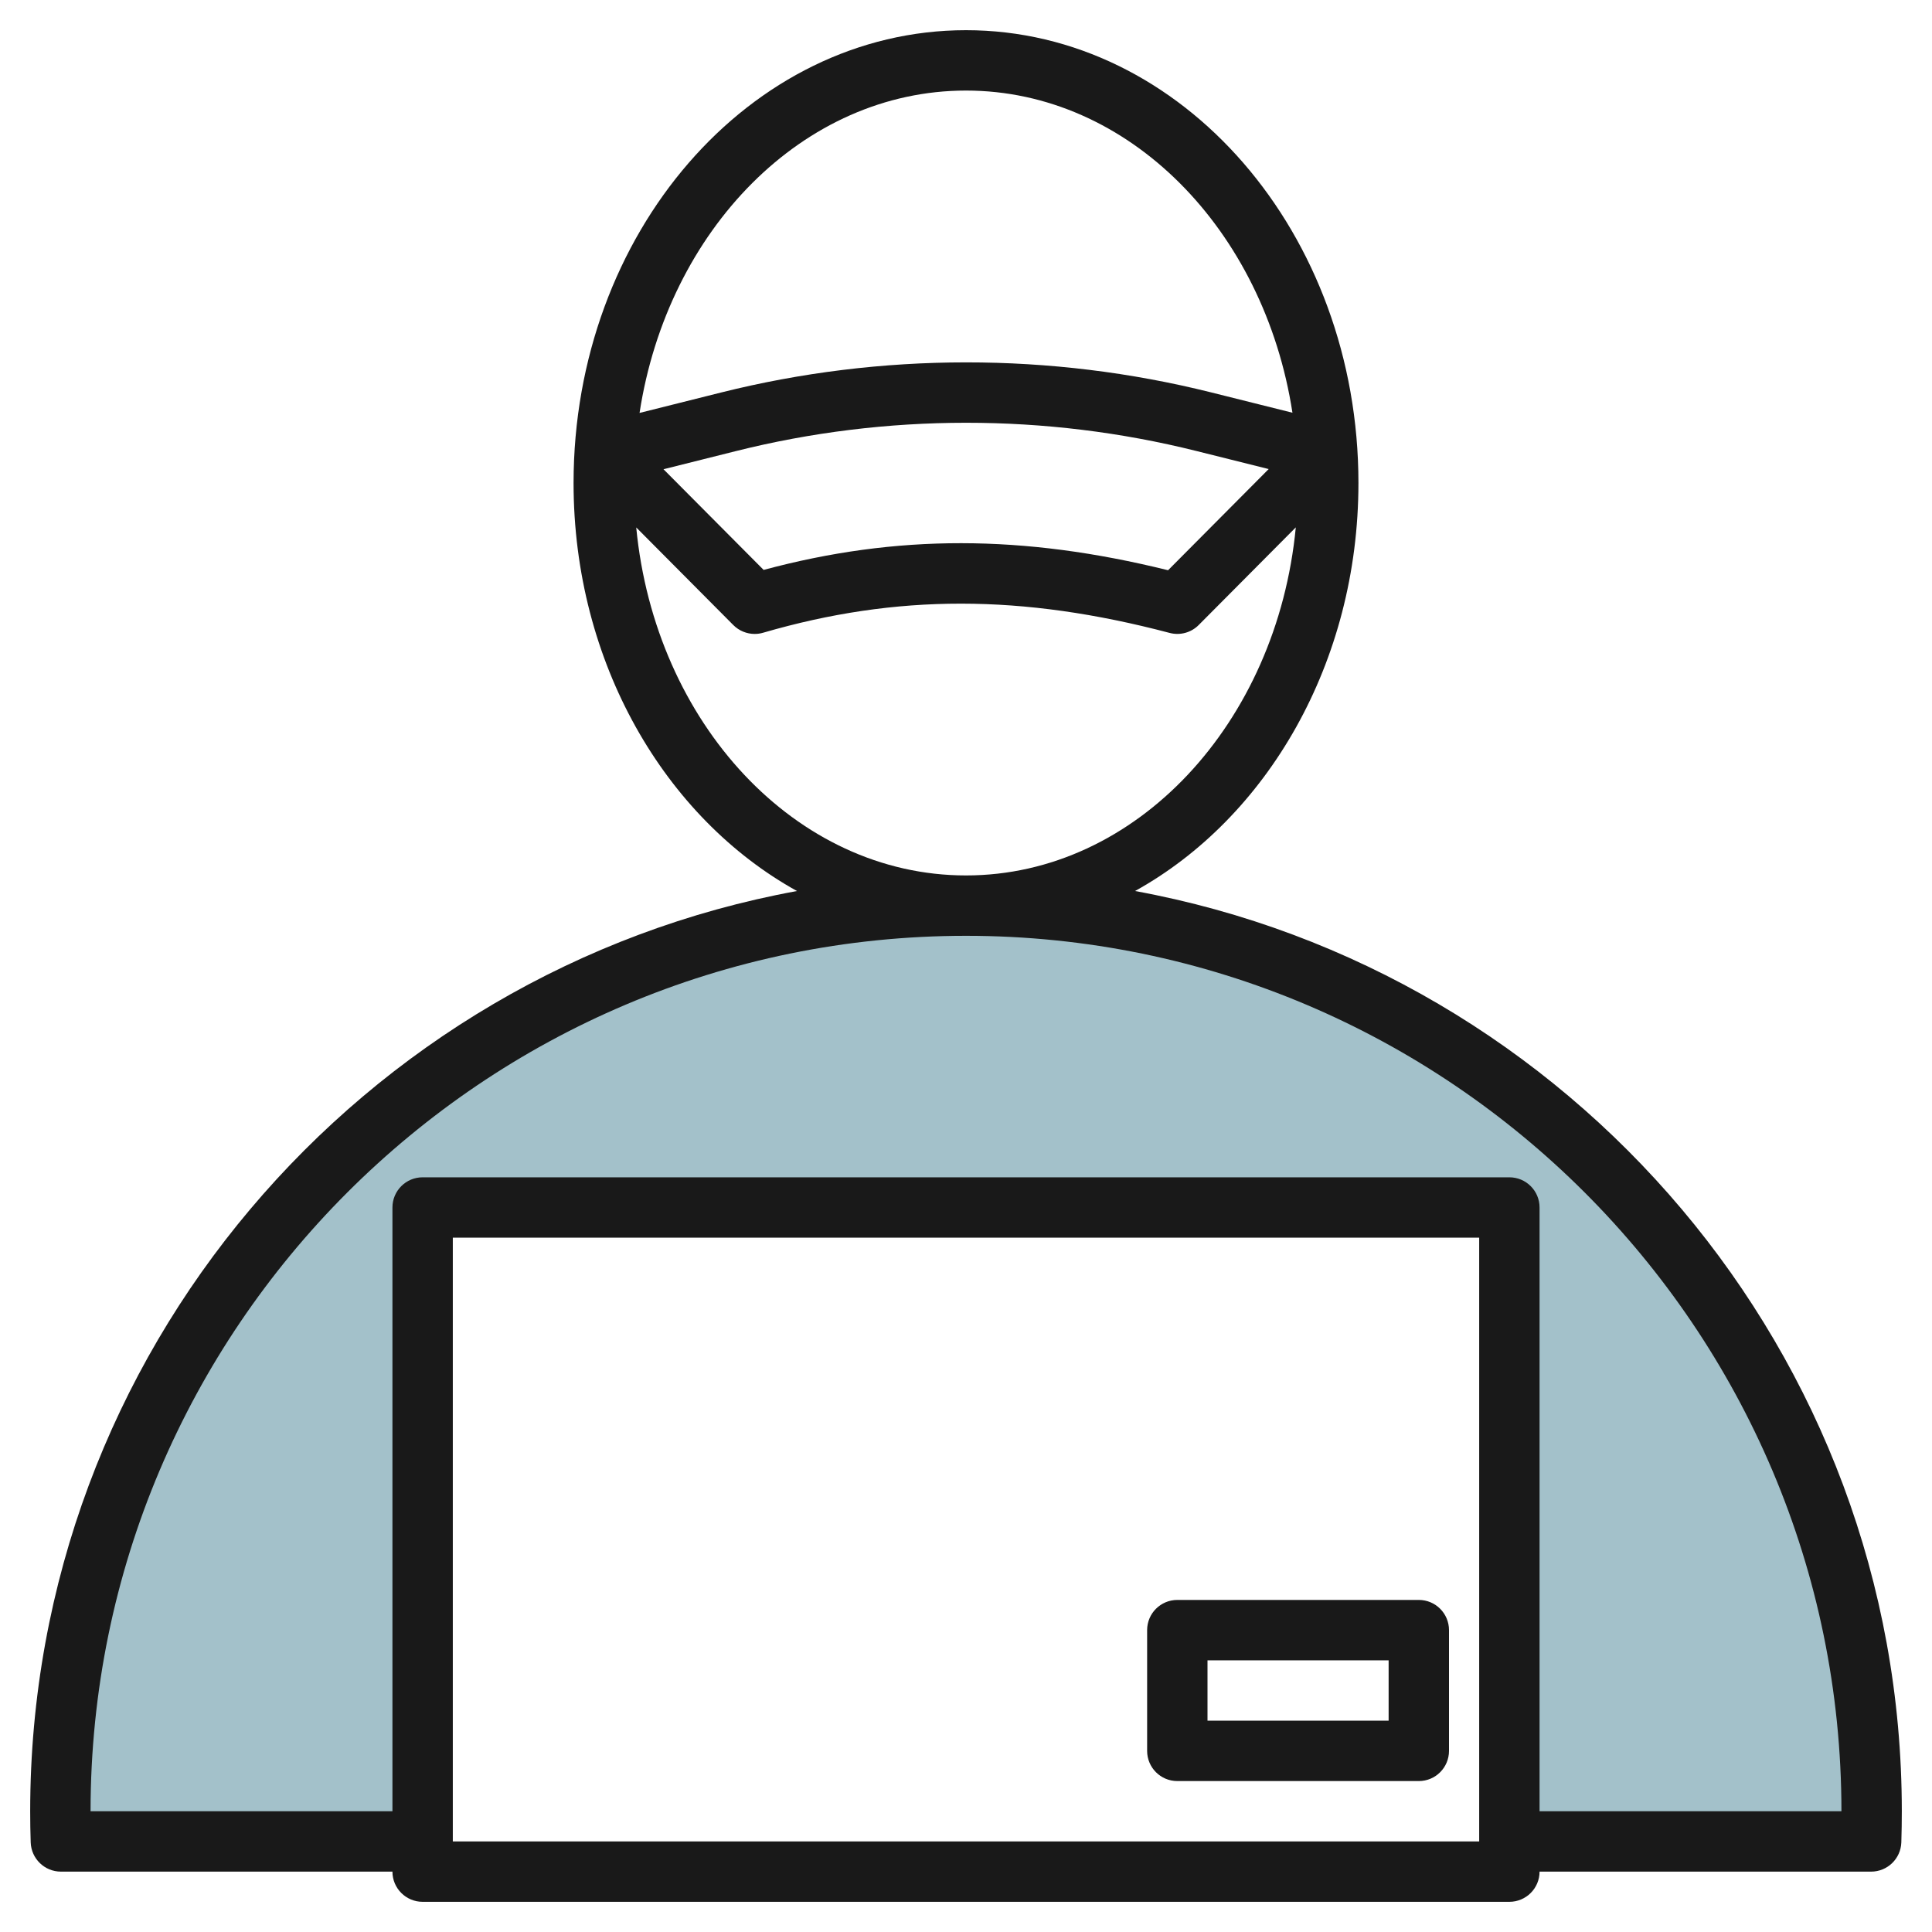
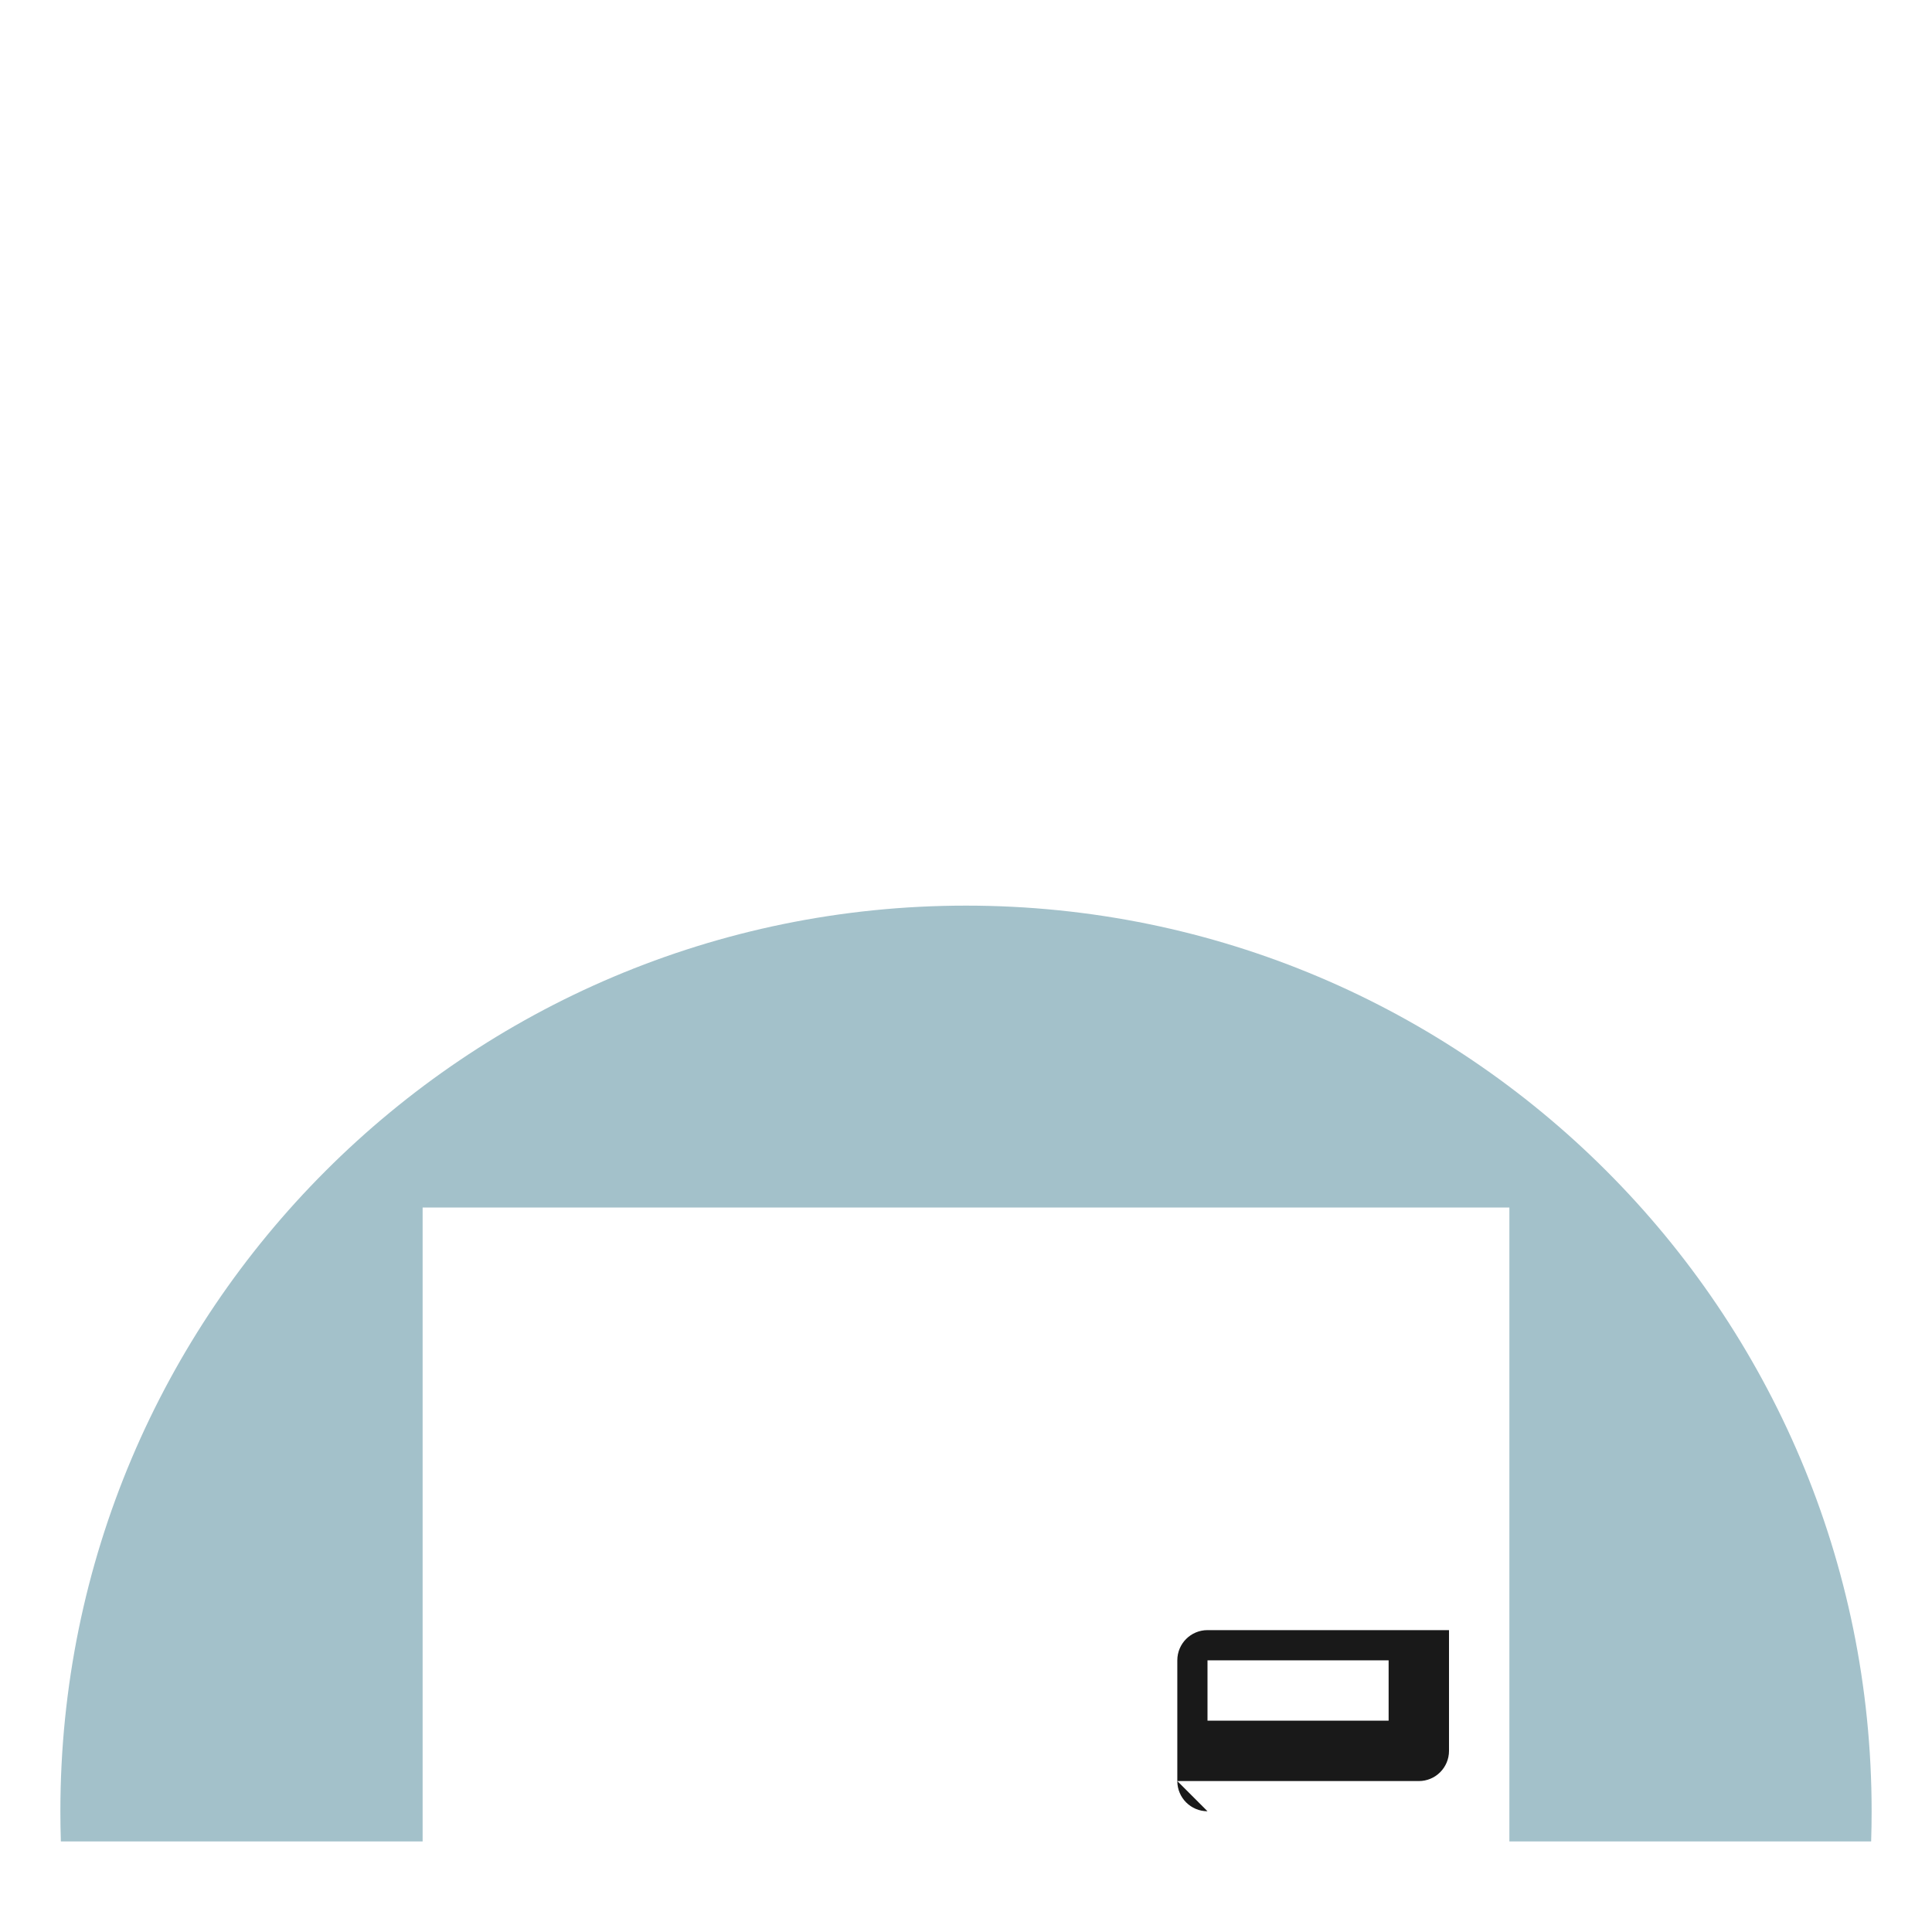
<svg xmlns="http://www.w3.org/2000/svg" id="Artboard_01" enable-background="new 0 0 64 64" height="512" viewBox="0 0 64 64" width="512">
  <g>
    <g>
      <path d="m32 30c-16.569 0-30 13.431-30 30 0 .335.005.668.016 1h11.984v-21h36v21h11.984c.011-.332.016-.665.016-1 0-16.569-13.431-30-30-30z" fill="#a3c1ca" />
    </g>
  </g>
  <g fill="#191919">
-     <path d="m39 59h8c.552 0 1-.447 1-1v-4c0-.553-.448-1-1-1h-8c-.552 0-1 .447-1 1v4c0 .553.448 1 1 1zm1-4h6v2h-6z" />
-     <path d="m37.6 29.516c4.369-2.42 7.4-7.56 7.4-13.516 0-8.271-5.832-15-13-15s-13 6.729-13 15c0 5.956 3.031 11.096 7.4 13.516-14.428 2.645-25.4 15.303-25.4 30.484 0 .346.005.689.017 1.032.018.539.46.968 1 .968h10.983c0 .553.448 1 1 1h36c.552 0 1-.447 1-1h10.984c.54 0 .982-.429 1-.968.011-.343.016-.686.016-1.032 0-15.181-10.972-27.839-25.4-30.484zm-5.6-26.516c5.392 0 9.881 4.613 10.814 10.672l-2.696-.674c-5.312-1.327-10.925-1.325-16.234.005l-2.698.676c.929-6.062 5.419-10.679 10.814-10.679zm10.027 12.538-3.333 3.352c-4.812-1.191-8.993-1.195-13.398-.011l-3.317-3.335 2.391-.599c4.992-1.253 10.27-1.253 15.263-.005zm-20.951 1.934 3.215 3.233c.19.191.447.295.709.295.093 0 .187-.013.279-.04 4.422-1.287 8.575-1.284 13.466.006.344.091.713-.008.964-.262l3.216-3.234c-.621 6.478-5.281 11.53-10.925 11.53s-10.303-5.051-10.924-11.528zm27.924 43.528h-34v-20h34zm2-1v-20c0-.553-.448-1-1-1h-36c-.552 0-1 .447-1 1v20h-10c0-15.99 13.009-29 29-29s29 13.01 29 29z" />
+     <path d="m39 59h8c.552 0 1-.447 1-1v-4h-8c-.552 0-1 .447-1 1v4c0 .553.448 1 1 1zm1-4h6v2h-6z" />
  </g>
</svg>